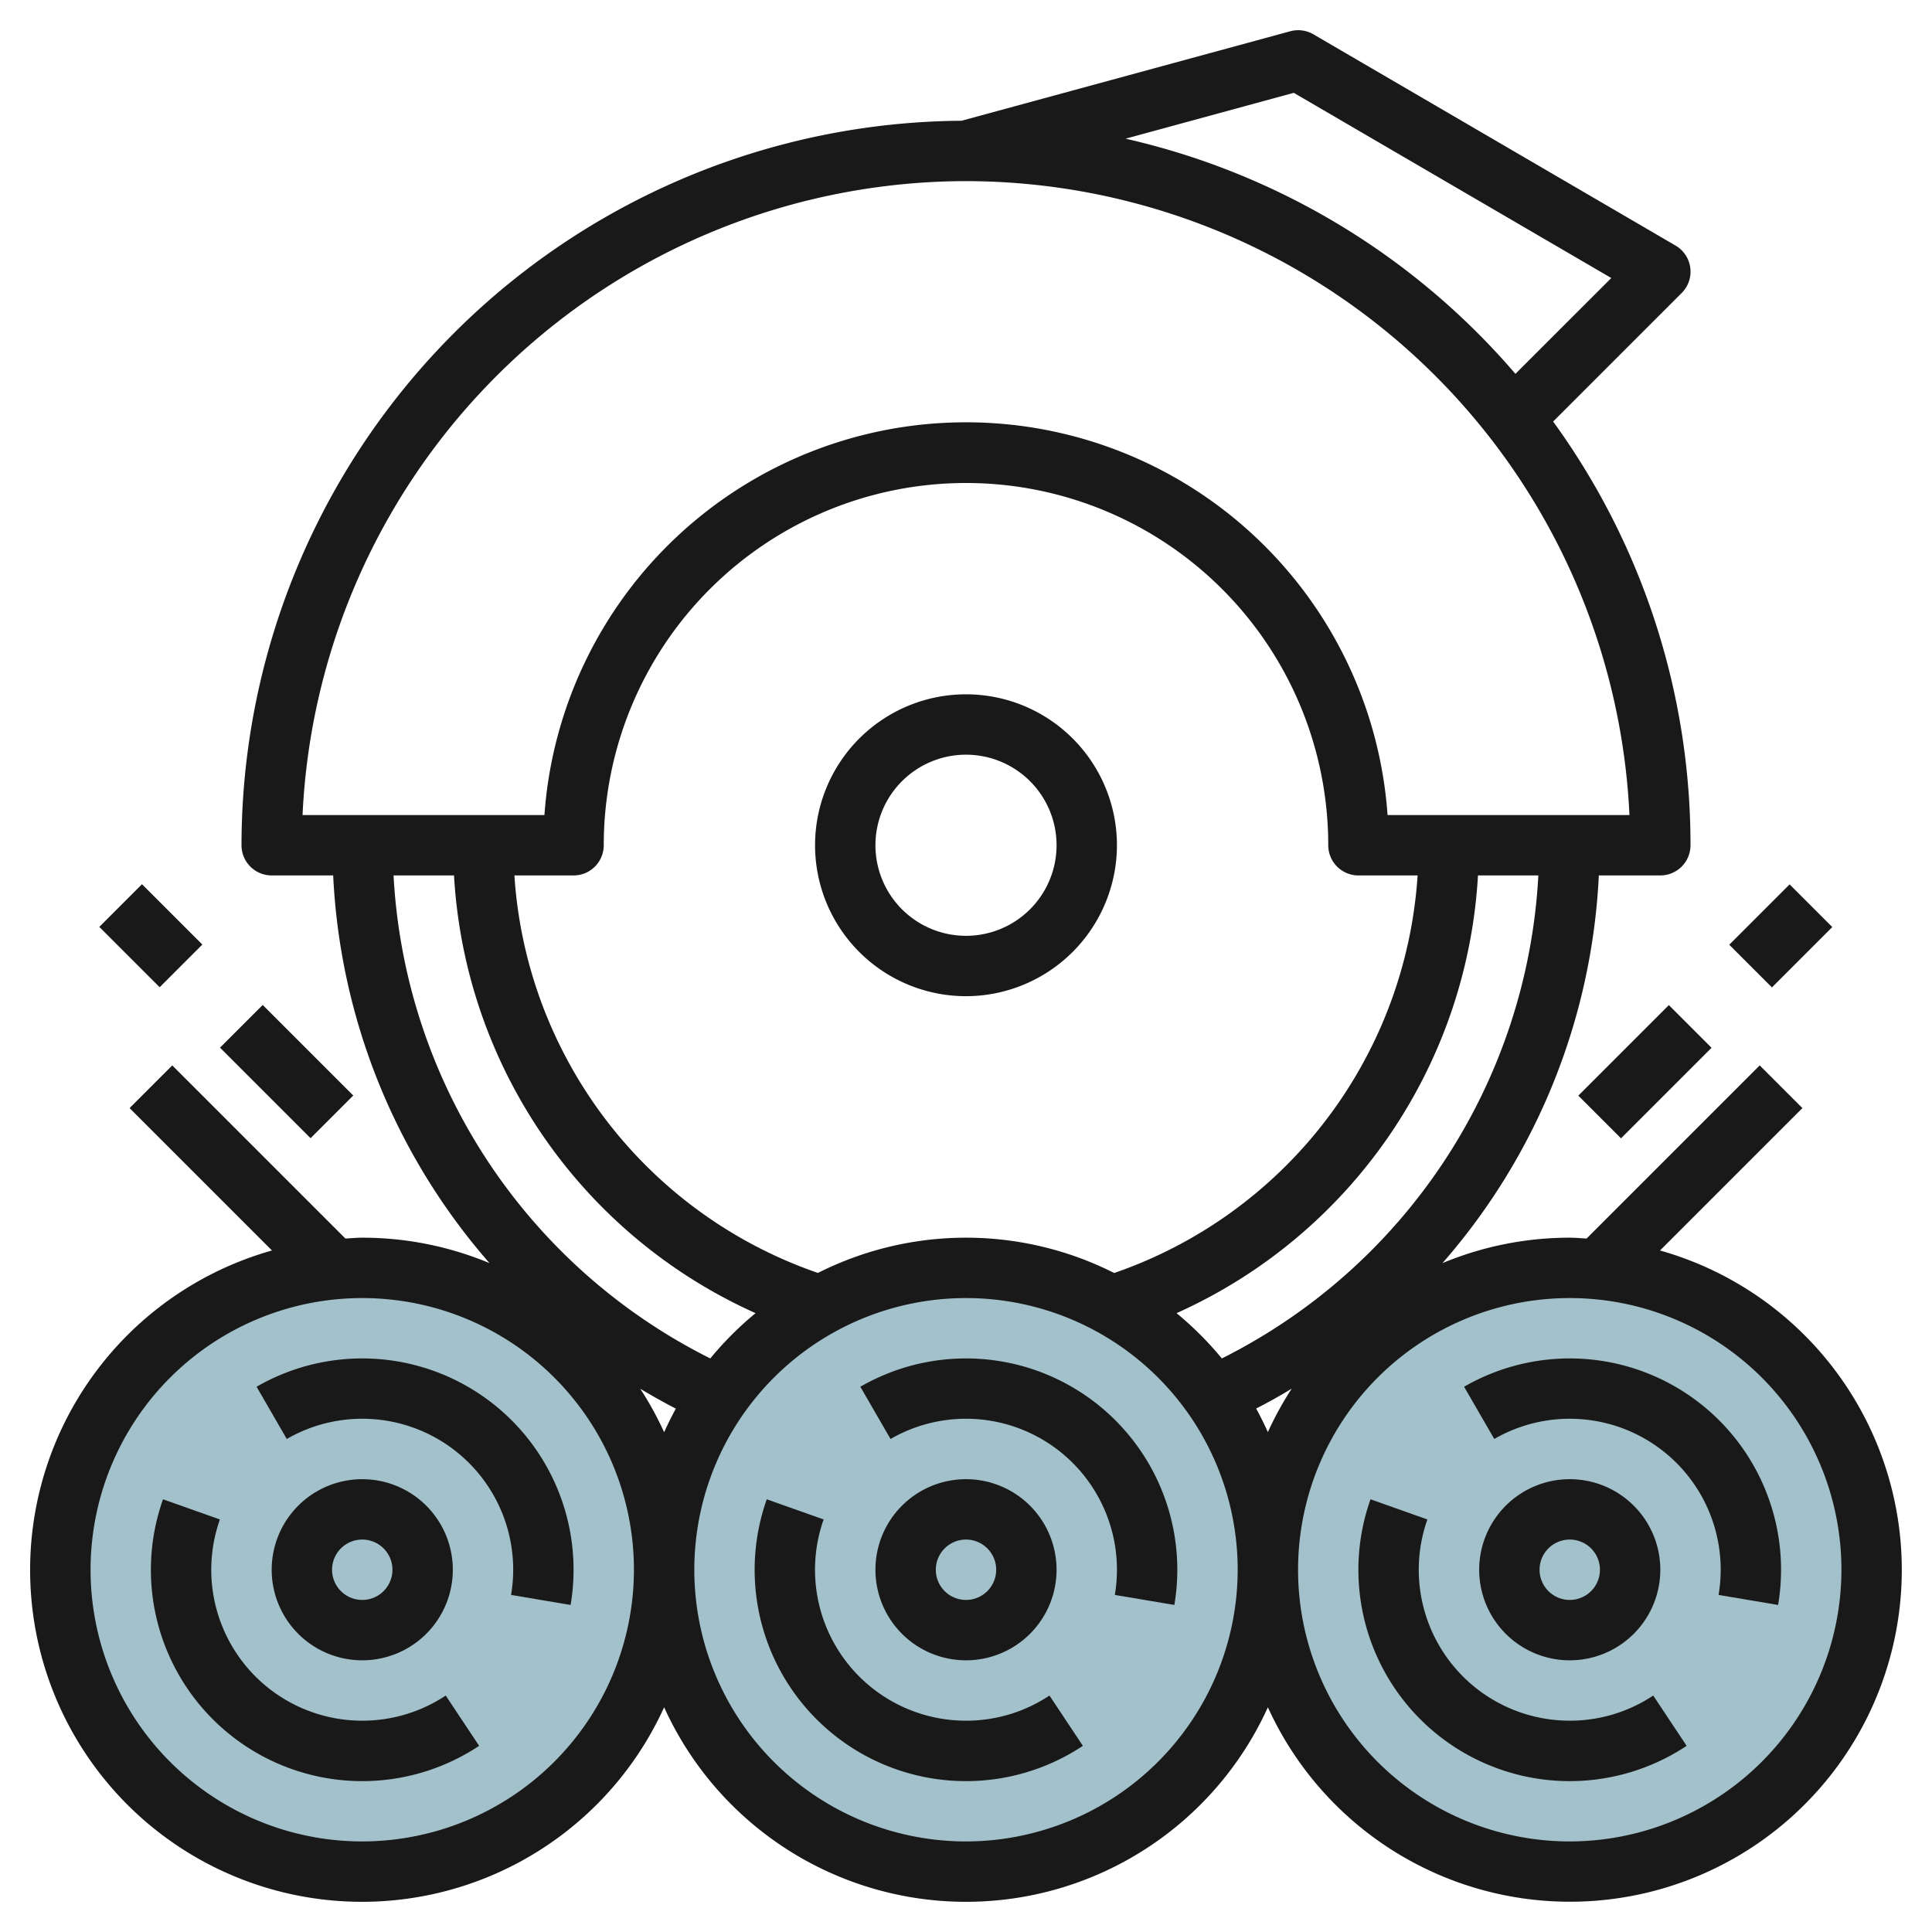
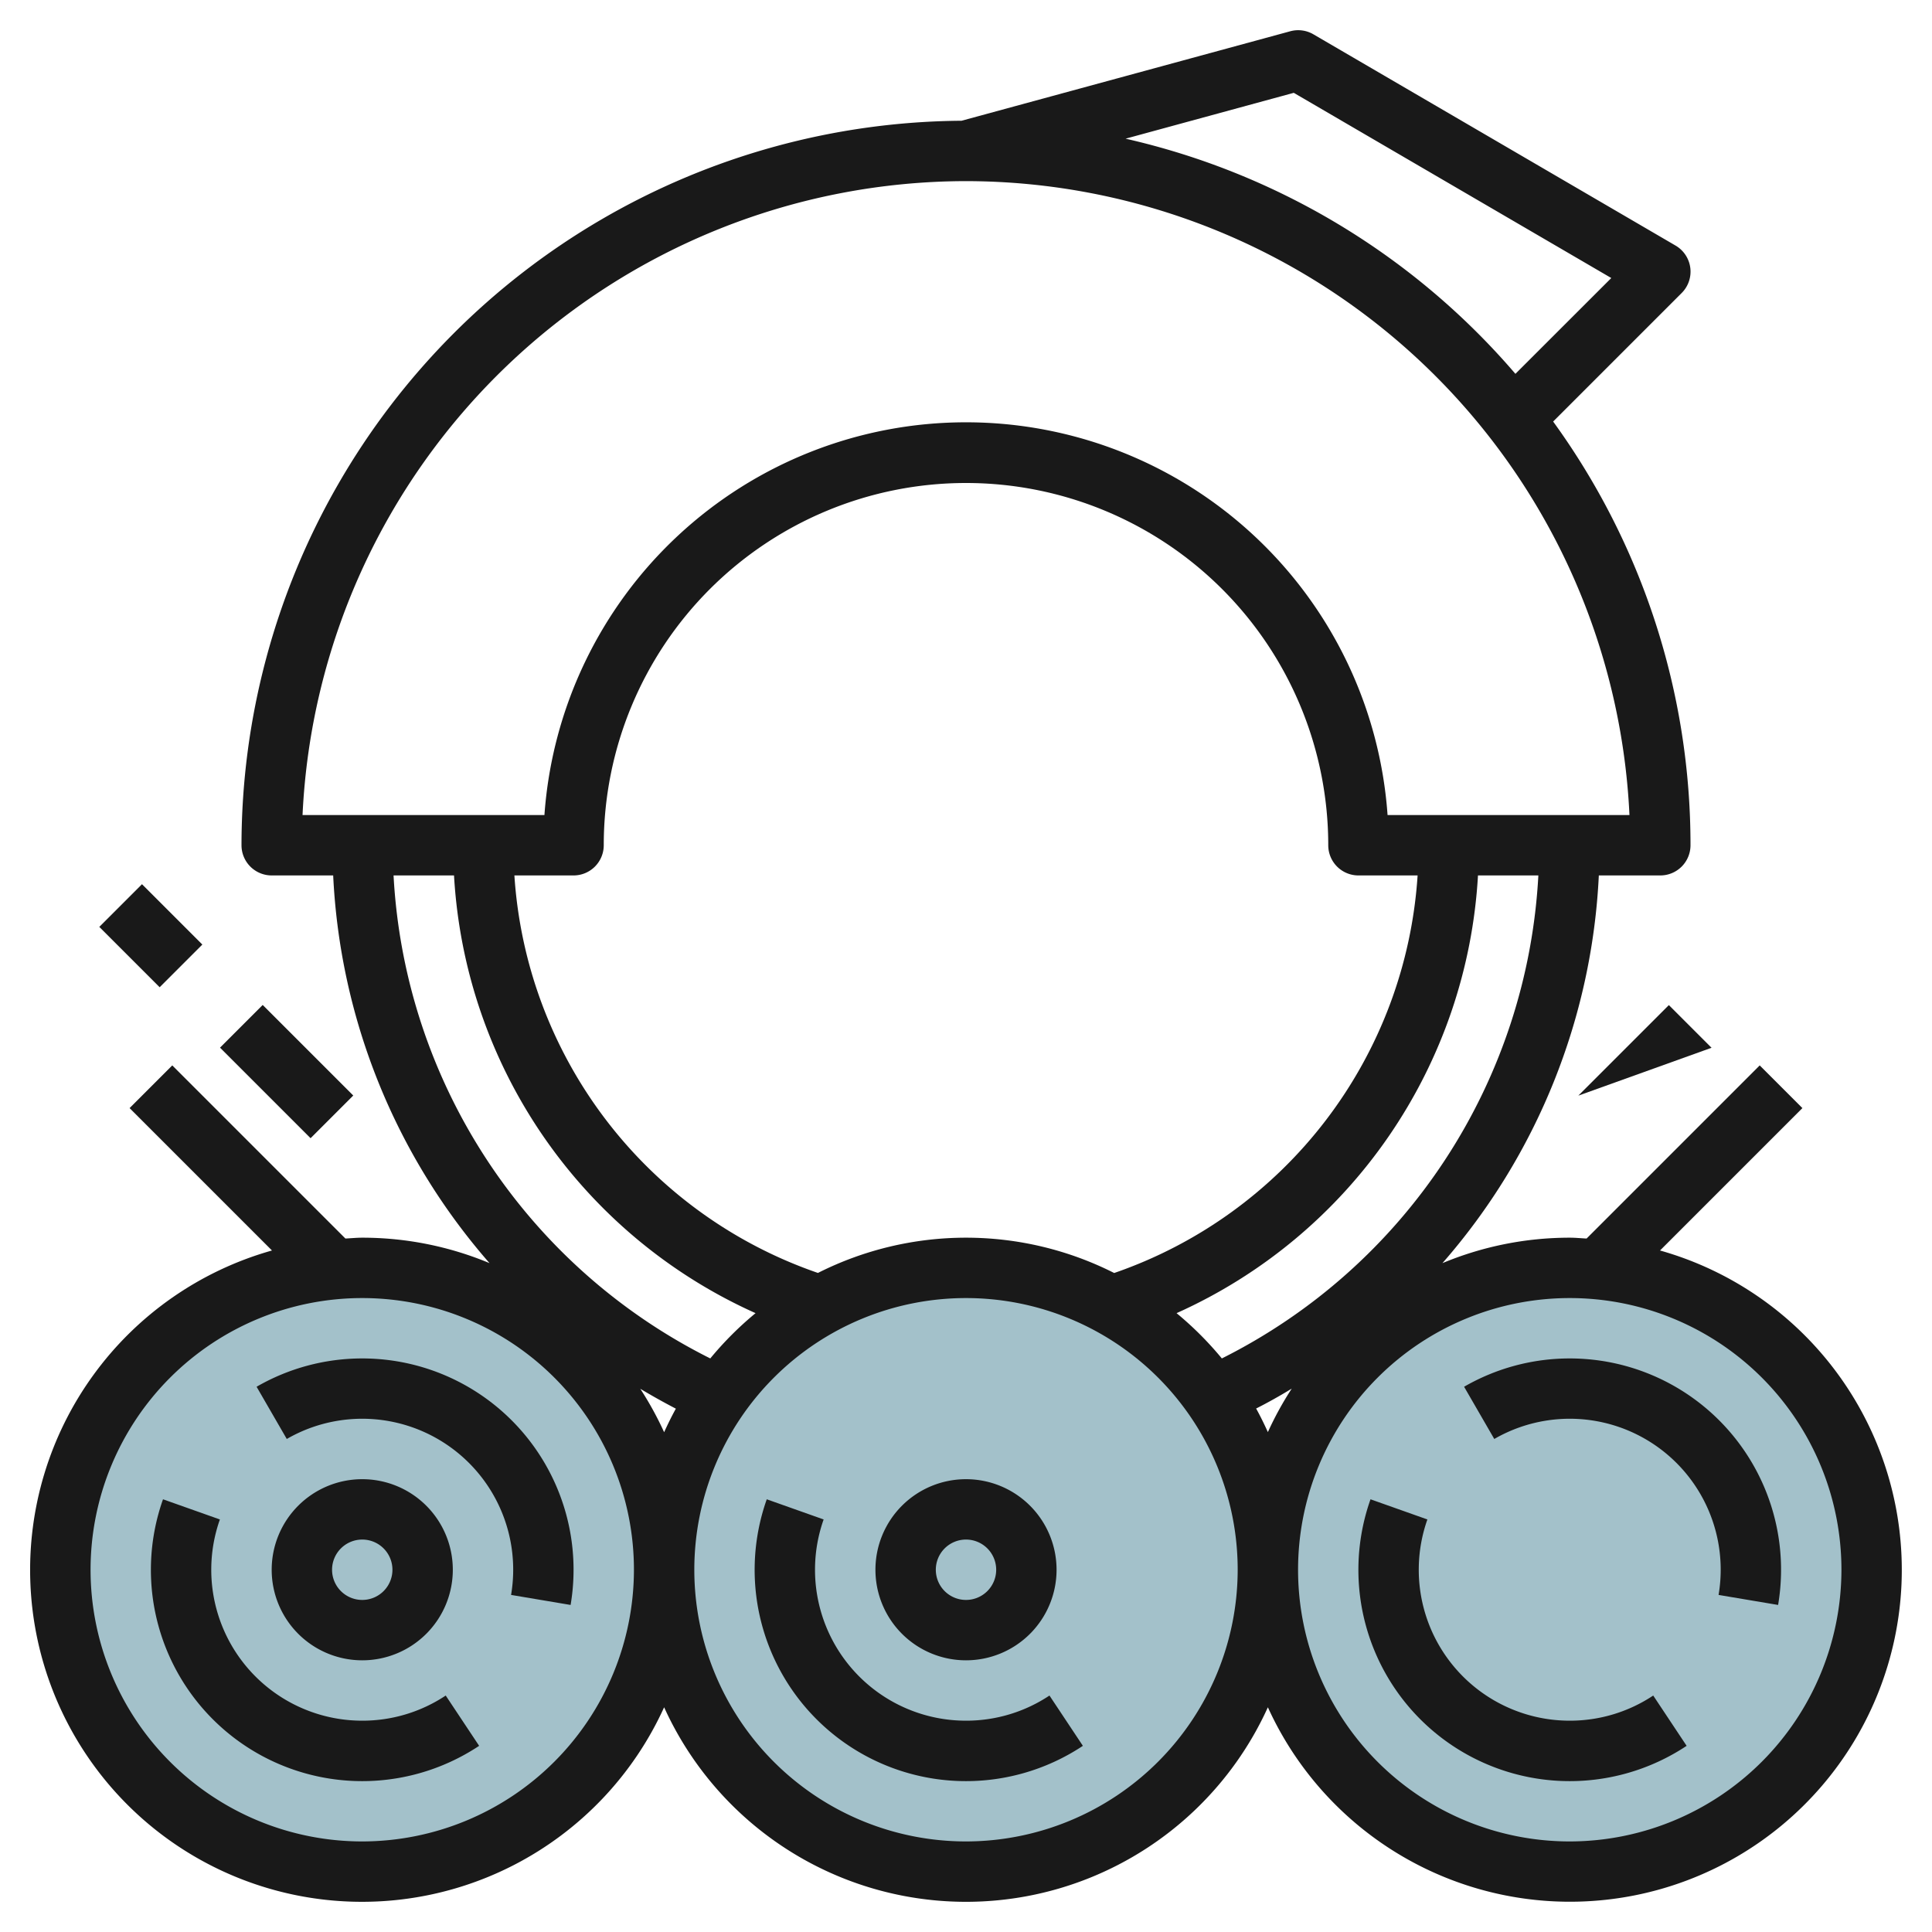
<svg xmlns="http://www.w3.org/2000/svg" id="Layer_3" height="512" viewBox="0 0 64 64" width="512" data-name="Layer 3">
  <circle cx="12" cy="52" fill="#a3c1ca" r="10" />
  <circle cx="52" cy="52" fill="#a3c1ca" r="10" />
  <circle cx="32" cy="52" fill="#a3c1ca" r="10" />
  <g fill="#191919">
-     <path d="m37 28a5 5 0 1 0 -5 5 5.006 5.006 0 0 0 5-5zm-8 0a3 3 0 1 1 3 3 3 3 0 0 1 -3-3z" />
    <path d="m32 57a5 5 0 0 1 -4.716-6.666l-1.884-.668a7 7 0 0 0 10.472 8.167l-1.107-1.666a4.978 4.978 0 0 1 -2.765.833z" />
-     <path d="m32 45a6.993 6.993 0 0 0 -3.5.938l1 1.73a5 5 0 0 1 7.43 5.166l1.972.332a7 7 0 0 0 -6.902-8.166z" />
    <path d="m35 52a3 3 0 1 0 -3 3 3 3 0 0 0 3-3zm-4 0a1 1 0 1 1 1 1 1 1 0 0 1 -1-1z" />
    <path d="m54.99 41.424 4.717-4.717-1.414-1.414-5.735 5.735c-.186-.009-.37-.028-.558-.028a10.947 10.947 0 0 0 -4.217.843 21.018 21.018 0 0 0 5.18-12.843h2.037a1 1 0 0 0 1-1 23.87 23.87 0 0 0 -4.55-14.036l4.257-4.257a1 1 0 0 0 -.2-1.571l-12-7a1 1 0 0 0 -.767-.1l-10.888 2.964a24.025 24.025 0 0 0 -23.852 24 1 1 0 0 0 1 1h2.037a21.023 21.023 0 0 0 5.179 12.843 10.942 10.942 0 0 0 -4.216-.843c-.188 0-.372.019-.558.028l-5.735-5.735-1.414 1.414 4.717 4.717a10.994 10.994 0 1 0 12.99 15.132 10.981 10.981 0 0 0 20 0 10.993 10.993 0 1 0 12.99-15.132zm-14.515 3.576a11.081 11.081 0 0 0 -1.5-1.5 16.945 16.945 0 0 0 9.985-14.5h2a19.028 19.028 0 0 1 -10.485 16zm2.315 1a10.911 10.911 0 0 0 -.79 1.44c-.121-.265-.248-.527-.389-.781.402-.203.794-.424 1.179-.659zm-15.7-3.834a14.956 14.956 0 0 1 -10.05-13.166h1.96a1 1 0 0 0 1-1 12 12 0 0 1 24 0 1 1 0 0 0 1 1h1.96a14.956 14.956 0 0 1 -10.051 13.17 10.883 10.883 0 0 0 -9.818 0zm15.768-39.091 10.518 6.135-3.176 3.174a24.02 24.02 0 0 0 -12.914-7.79zm-10.858 2.925a22.029 22.029 0 0 1 21.978 21h-8.013a14 14 0 0 0 -27.93 0h-8.013a22.029 22.029 0 0 1 21.978-21zm-16.96 23a16.945 16.945 0 0 0 9.989 14.5 11.081 11.081 0 0 0 -1.5 1.5 19.024 19.024 0 0 1 -10.492-16zm7.349 17.664c-.141.253-.268.515-.389.78a10.963 10.963 0 0 0 -.79-1.439q.577.346 1.179.659zm-10.389 14.336a9 9 0 1 1 9-9 9.01 9.01 0 0 1 -9 9zm20 0a9 9 0 1 1 9-9 9.01 9.01 0 0 1 -9 9zm20 0a9 9 0 1 1 9-9 9.01 9.01 0 0 1 -9 9z" />
    <path d="m52 57a5 5 0 0 1 -4.716-6.666l-1.884-.668a7 7 0 0 0 10.472 8.167l-1.107-1.666a4.978 4.978 0 0 1 -2.765.833z" />
    <path d="m52 45a6.993 6.993 0 0 0 -3.5.938l1 1.73a5 5 0 0 1 7.43 5.166l1.972.332a7 7 0 0 0 -6.902-8.166z" />
-     <path d="m55 52a3 3 0 1 0 -3 3 3 3 0 0 0 3-3zm-4 0a1 1 0 1 1 1 1 1 1 0 0 1 -1-1z" />
    <path d="m12 57a5 5 0 0 1 -4.716-6.666l-1.884-.668a7 7 0 0 0 10.472 8.167l-1.107-1.666a4.978 4.978 0 0 1 -2.765.833z" />
    <path d="m12 45a6.993 6.993 0 0 0 -3.5.938l1 1.73a5 5 0 0 1 7.43 5.166l1.972.332a7 7 0 0 0 -6.902-8.166z" />
    <path d="m15 52a3 3 0 1 0 -3 3 3 3 0 0 0 3-3zm-4 0a1 1 0 1 1 1 1 1 1 0 0 1 -1-1z" />
-     <path d="m52.379 34.5h4.243v2h-4.243z" transform="matrix(.707 -.707 .707 .707 -9.14 48.935)" />
-     <path d="m57.586 30h2.828v2h-2.828z" transform="matrix(.707 -.707 .707 .707 -4.64 50.799)" />
+     <path d="m52.379 34.5h4.243v2z" transform="matrix(.707 -.707 .707 .707 -9.14 48.935)" />
    <path d="m8.5 33.379h2v4.243h-2z" transform="matrix(.707 -.707 .707 .707 -22.32 17.115)" />
    <path d="m4 29.586h2v2.828h-2z" transform="matrix(.707 -.707 .707 .707 -20.456 12.615)" />
  </g>
</svg>